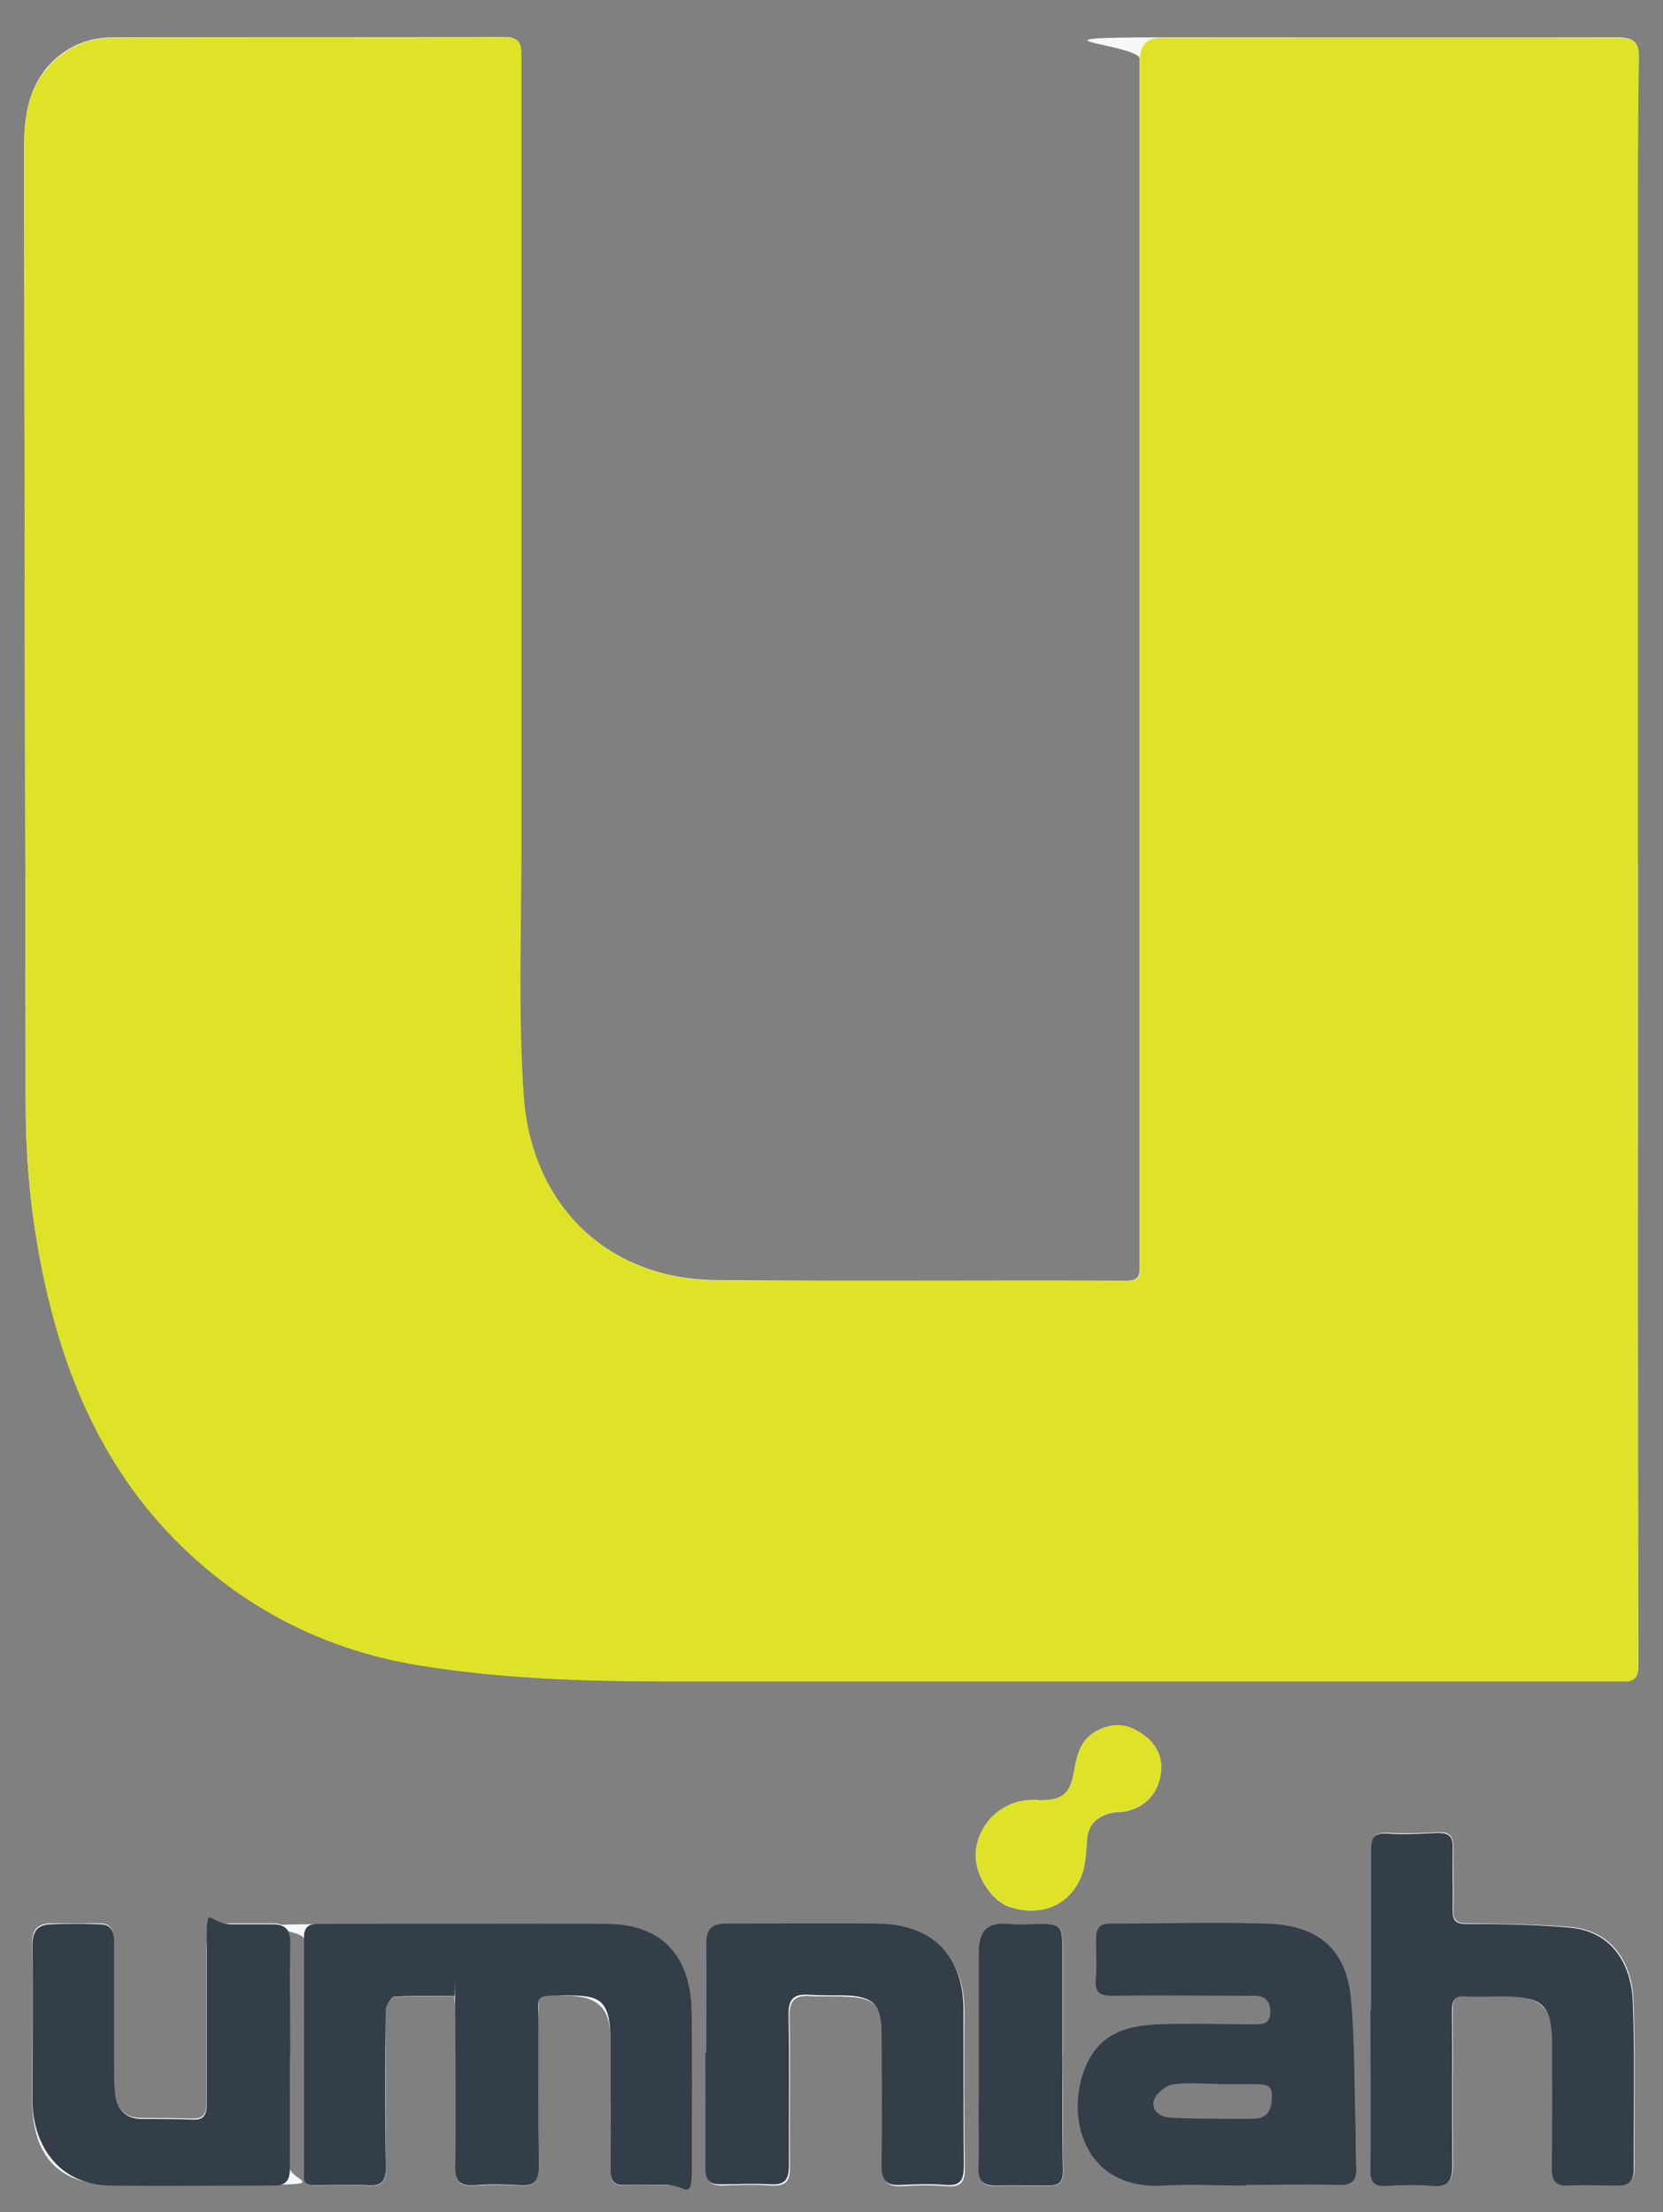
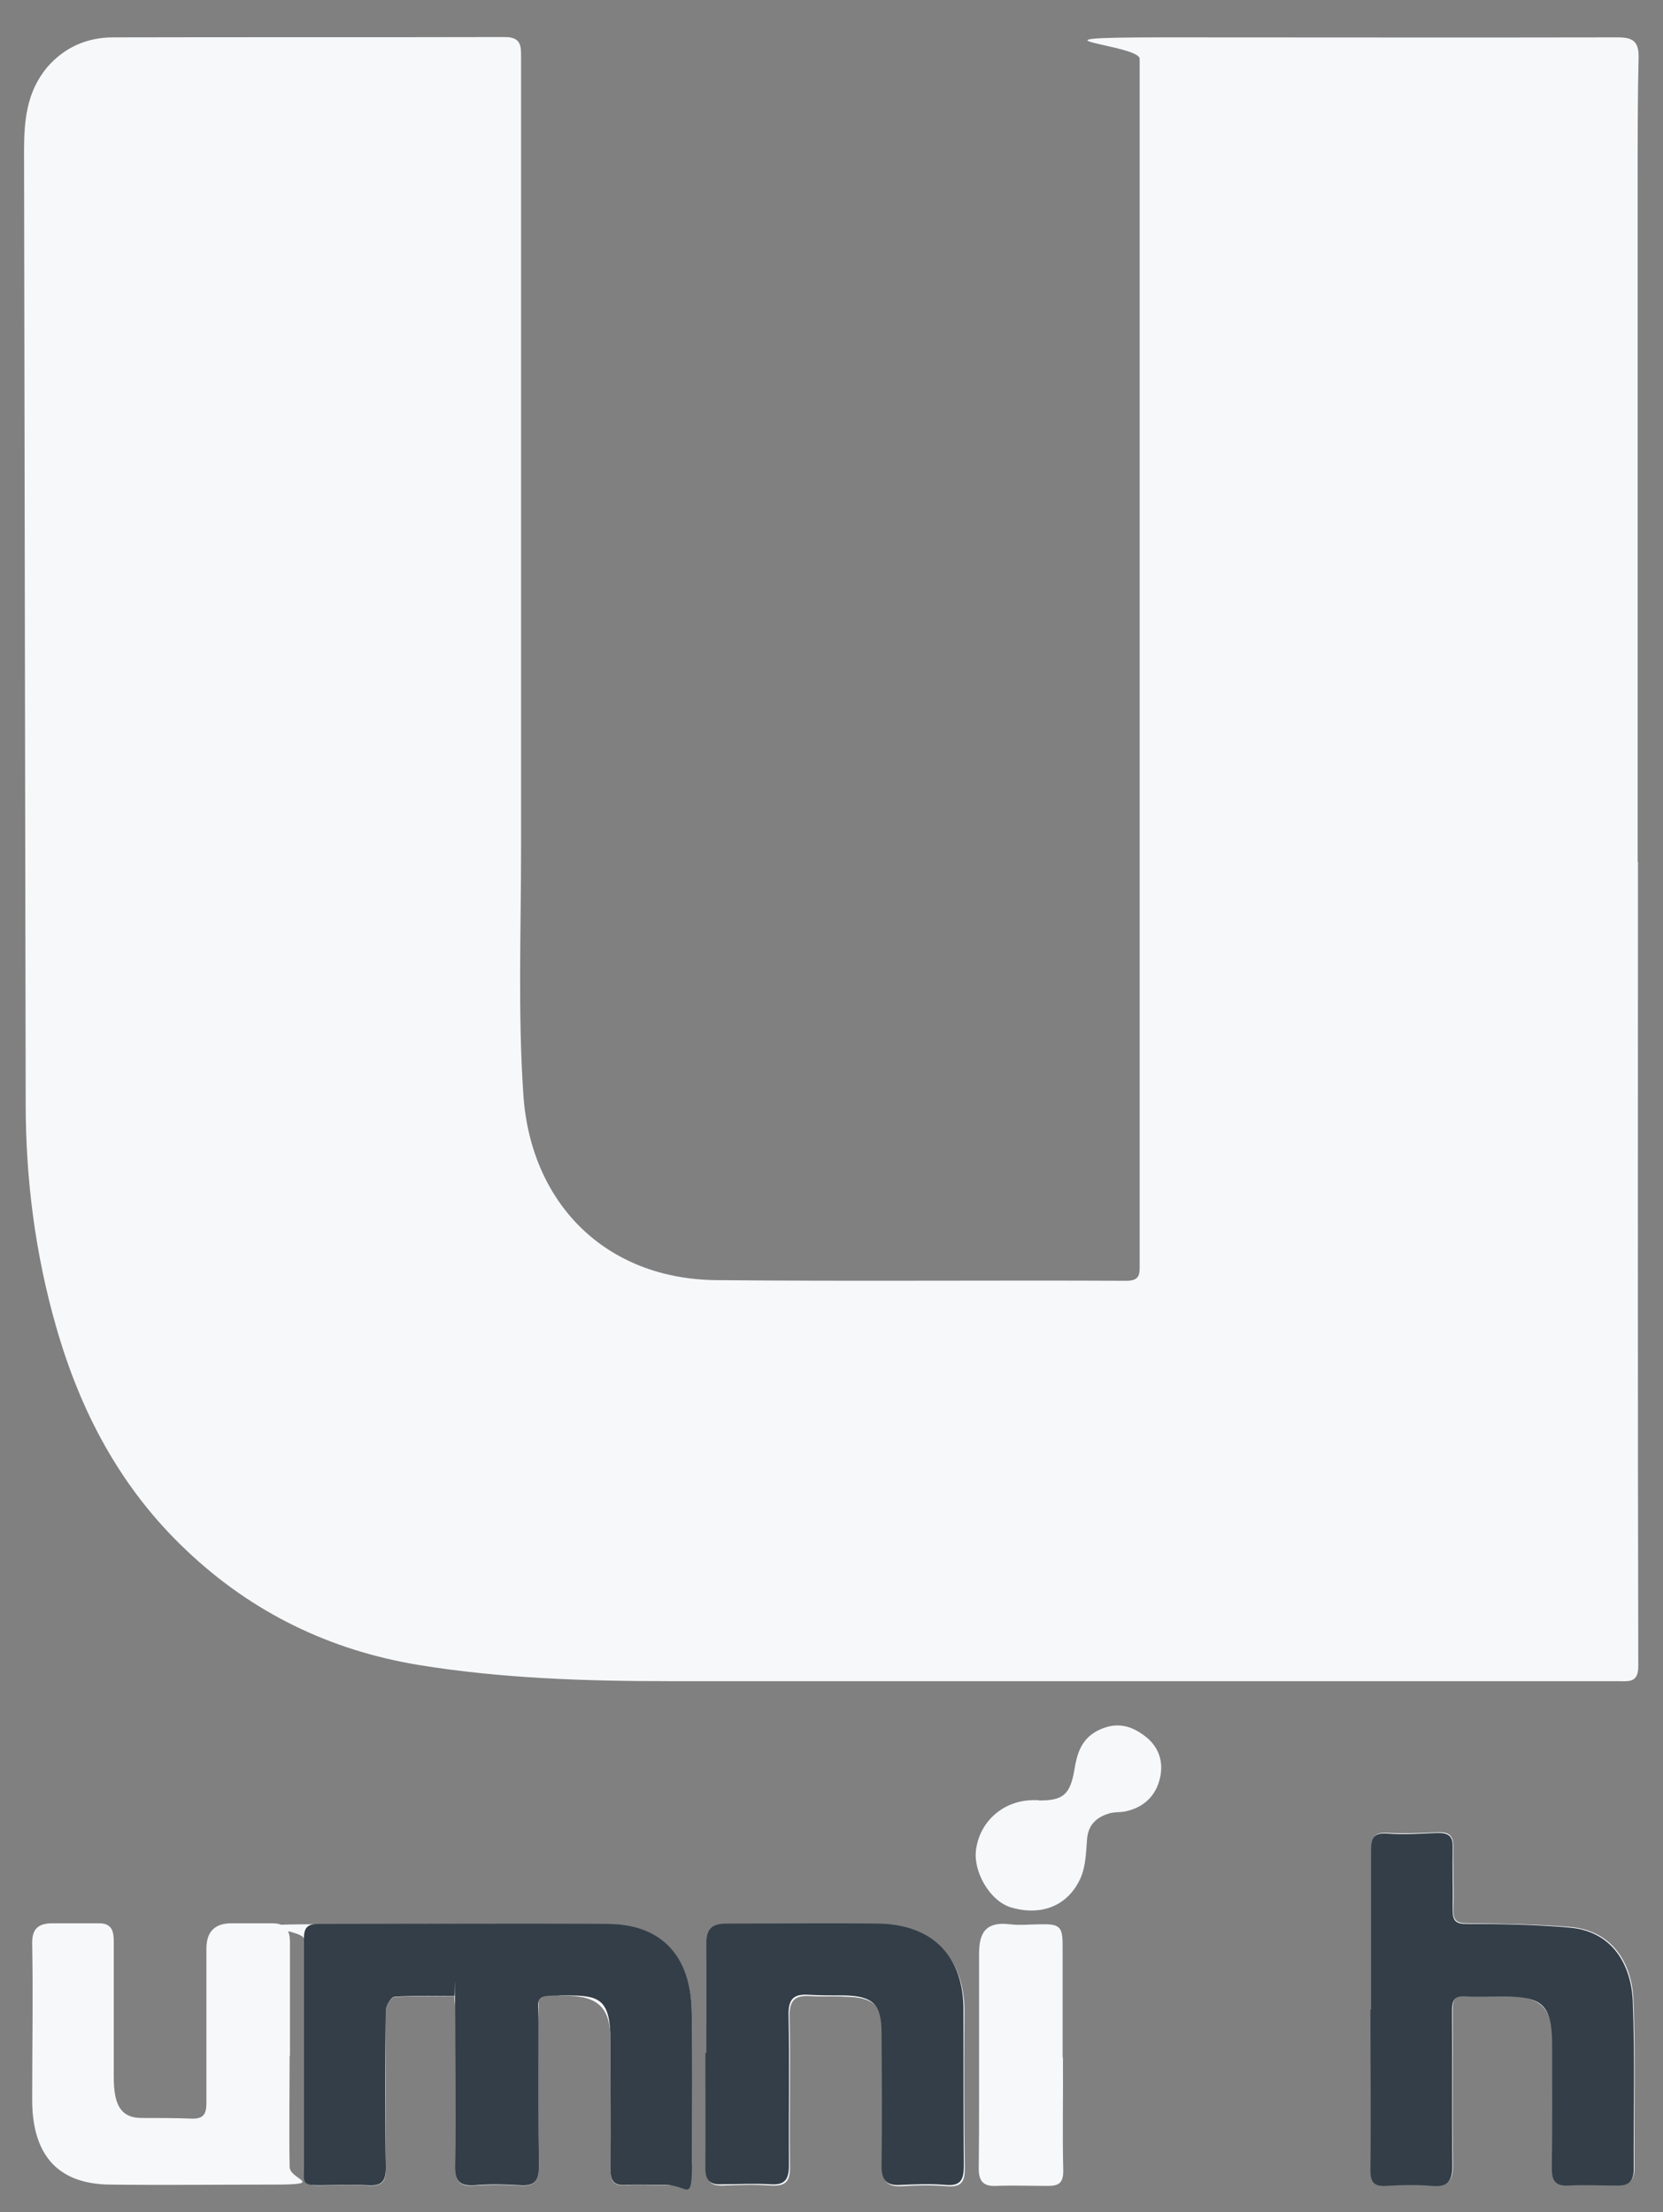
<svg xmlns="http://www.w3.org/2000/svg" version="1.1" viewBox="0 0 511.6 680.7">
  <rect x="0" y="0" width="511.6" height="680.7" fill="#808080" stroke="none" />
  <defs>
    <style> .cls-1 { fill: #f7f8fa; } .cls-2 { fill: #333e48; } .cls-3 { fill: #dee327; } </style>
  </defs>
  <g>
    <g id="Layer_1">
      <g id="Layer_1-2" data-name="Layer_1">
        <g>
          <g>
            <path class="cls-1" d="M503.8,265.3V56.3c0-13,0-26,.3-39,0-4.7-2-5.8-6.4-5.8-46.8.1-93.7,0-140.5,0s-6.6,2.2-6.6,6.6v371c0,2.8.2,5-4.1,5-42-.2-84,.2-126-.2-34.6-.3-57.3-24-59.5-57.1-1.7-25.2-.7-50.6-.7-76V17.8c0-3.6.1-6.4-5-6.4-40.2.1-80.3,0-120.5.1-7.8,0-14.8,2.9-20.2,9.1-6.5,7.7-7.2,16.7-7.2,26,.2,97.6.3,195.3.5,292.9,0,23.2,2.9,46.1,9.3,68.5,7.5,26.4,19.9,49.9,40.1,69,20.2,19.2,44.2,30.8,71.4,35.3,25.7,4.2,51.7,5,77.7,5h291.5c3.1,0,6.1.6,6.1-4.6-.2-82.5-.1-165-.1-247.5h-.1ZM139.8,614.2c0,1.7.2,2.5.2,3.4,0,16.3.2,32.7,0,49,0,4.6,1.4,6.3,6,5.9,4.6-.3,9.3-.3,14,0,4.3.3,5.8-1.3,5.8-5.7-.2-14.8-.1-29.7-.1-44.5s0-8.1,8.3-8.2c10.1,0,13.9,3.8,13.8,13.9,0,13.2.2,26.3,0,39.5,0,3.6.9,5.2,4.8,4.9,4-.3,8,0,12,0,7.4,0,8.3-.9,8.3-8.4,0-15,.2-30-.1-45-.4-17.1-9.3-26.7-25.5-26.9-29.8-.4-59.7,0-89.5,0s-4.3,1.4-4.3,4.5v71.5c0,3.3,1.4,4.5,4.5,4.4,5,0,10-.4,15,0,4.4.3,5.8-1,5.7-5.5-.2-16.2,0-32.3,0-48.5,0-1.4,1.6-3.9,2.7-4,5.9-.4,11.9-.2,18.4-.2h0ZM421.8,618.2h0c0,16.5.1,33,0,49.4,0,3.8,1.2,5,4.9,4.8,4.6-.2,9.3-.3,14,0,4.8.4,6.3-1.3,6.3-6.2-.3-16,0-32-.1-47.9,0-3.3.9-4.5,4.3-4.2,4,.3,8,0,12,0,11.1.2,14.5,3.8,14.5,14.9s0,25.3-.1,38c0,3.8,1,5.6,5.1,5.3,5-.3,10,0,15,0,3.6,0,5.1-1.4,5.1-5-.1-17.3.4-34.7-.3-51.9-.4-10.6-5.9-21.4-19.7-22.5-10.4-.8-20.9-1-31.4-1.1-3.3,0-4.4-.9-4.3-4.2.2-6.5-.1-13,0-19.5,0-3.3-1.4-4.4-4.5-4.3-5.2.2-10.3.5-15.5.2-4.1-.3-5.2,1.1-5.1,5,.2,16.3,0,32.6,0,49l-.2.2ZM217.3,632v35.5c0,3.6,1.3,5.1,5,5,5-.2,10-.4,15,0,4.4.2,5.8-1.3,5.7-5.7-.2-15.5.2-31-.1-46.4-.1-5,1.8-6.5,6.3-6.2,3.6.2,7.3,0,11,.2,8.7.2,11.2,2.7,11.3,11.5,0,13.6.1,27.3,0,40.9,0,4.3,1.4,6.1,5.8,5.9,4.6-.3,9.3-.4,14,0s5.6-1.7,5.5-5.8c-.2-16-.2-32-.1-47.9,0-16.5-9.4-26.4-26.1-26.7-15.6-.3-31.3,0-46.9,0-4.5,0-6.2,1.7-6.1,6.2.2,11.3,0,22.6,0,33.9l-.3-.2ZM89.2,632.6h0c0-11.7,0-23.3,0-35,0-4.1-1.6-5.8-5.5-5.8s-8.3,0-12.5,0q-7.7,0-7.7,7.8c0,15.8,0,31.6,0,47.5,0,3.4-.9,4.9-4.5,4.8-5.2-.2-10.3-.2-15.5-.2s-7.3-2.8-8.1-7.2c-.5-2.8-.4-5.6-.4-8.5v-38.5c0-3.3-.6-5.7-4.5-5.7s-10,0-15,0c-3.8.2-5.7,1.8-5.6,6.3.3,16,0,32,0,48s7,26,24.1,26.1c16.6.2,33.3,0,50,0s5.2-1.5,5.1-5.4c-.2-11.5,0-23,0-34.5v.2ZM326.9,633v-34.4c0-5.8-.9-6.6-6.7-6.5-3.2,0-6.4.4-9.5,0-8.2-1-9.5,3.5-9.5,9.3v42.9c0,7.7,0,15.3-.1,23,0,3.8,1.4,5.5,5.3,5.3,5.3-.2,10.6,0,16,0,3.2,0,4.7-.8,4.7-4.6-.3-11.6,0-23.3-.1-34.9h0ZM319.5,553.9h-1.5c-9,0-16.4,6.2-17.7,15-1.1,7,4.3,16.1,10.7,18,9.4,2.8,17.7-.5,21.5-9.2,1.5-3.5,1.6-7.7,1.9-11.6.3-4.5,2.8-6.9,6.8-8.1,1.6-.5,3.3-.3,4.9-.6,5.8-1.2,9.6-4.9,10.8-10.5,1.1-5-.5-9.6-4.8-12.8-4.5-3.4-9-4.3-14.4-1.6-5.2,2.7-6.4,7.3-7.2,12.2-1.3,7.5-3.5,9.4-11,9.3h0Z" />
-             <path class="cls-3" d="M503.8,265.3c0,82.5,0,165,.1,247.5,0,5.2-3,4.6-6.1,4.6H206.3c-26,0-52-.8-77.7-5-27.2-4.5-51.2-16.2-71.4-35.3-20.1-19.1-32.6-42.6-40.1-69-6.3-22.5-9.2-45.4-9.2-68.6-.2-97.6-.3-195.3-.5-292.9,0-9.3.7-18.2,7.3-25.8,5.5-6.3,12.4-9.1,20.2-9.2,40.2-.2,80.3,0,120.5-.1,5.2,0,5,2.8,5,6.4v243c0,25.3-1,50.7.7,76,2.2,33,24.9,56.8,59.5,57.1,42,.3,84,0,126,.2,4.3,0,4.1-2.1,4.1-5V18.2c0-4.4,2.2-6.6,6.6-6.6h140.5c4.4,0,6.5,1.1,6.4,5.8-.2,13-.3,26-.3,39v209h-.1Z" />
            <path class="cls-2" d="M139.8,614.2c-6.5,0-12.5-.2-18.4.2-1,0-2.6,2.6-2.7,4-.2,16.2-.3,32.3,0,48.5,0,4.5-1.4,5.8-5.7,5.5-5-.3-10,0-15,0s-4.5-1.1-4.5-4.4v-71.5c0-3.1.9-4.5,4.3-4.5,29.8,0,59.7-.3,89.5,0,16.3.2,25.2,9.9,25.5,26.9.3,15,.1,30,.1,45s-1,8.3-8.3,8.4c-4,0-8-.2-12,0-3.8.3-4.8-1.3-4.8-4.9.2-13.2,0-26.3,0-39.5s-3.7-13.9-13.8-13.9-8.3,0-8.3,8.2c0,14.8-.1,29.7.1,44.5,0,4.4-1.4,6-5.8,5.7-4.6-.3-9.3-.4-14,0-4.6.3-6.1-1.3-6-5.9.2-16.3,0-32.7,0-49s0-1.6-.2-3.4h0Z" />
            <path class="cls-2" d="M421.8,618.2v-49c0-3.9,1-5.3,5.1-5,5.1.4,10.3,0,15.5-.2,3.1,0,4.6.9,4.5,4.3-.1,6.5.1,13,0,19.5,0,3.3,1,4.2,4.3,4.2,10.5,0,21,.2,31.4,1.1,13.8,1.1,19.2,11.9,19.7,22.5.7,17.3.2,34.6.3,51.9,0,3.6-1.5,5.1-5.1,5-5,0-10-.3-15,0-4.1.2-5.1-1.6-5.1-5.3.2-12.7.1-25.3.1-38s-3.4-14.7-14.5-14.9c-4,0-8,.2-12,0-3.4-.3-4.3,1-4.3,4.2.1,16-.1,32,.1,47.9,0,4.9-1.5,6.6-6.3,6.2-4.6-.4-9.3-.3-14,0-3.7.2-4.9-1-4.9-4.8.2-16.5,0-33,0-49.4h0l.2-.2Z" />
            <path class="cls-2" d="M217.3,632c0-11.3.1-22.6,0-33.9,0-4.5,1.6-6.2,6.1-6.2,15.6,0,31.3-.2,46.9,0,16.8.3,26.2,10.2,26.1,26.7,0,16,0,32,.1,47.9,0,4.1-.9,6.2-5.5,5.8s-9.3-.2-14,0c-4.4.3-5.8-1.6-5.8-5.9.2-13.6.1-27.3,0-40.9,0-8.7-2.6-11.3-11.3-11.5-3.7,0-7.3,0-11-.2-4.6-.3-6.4,1.1-6.3,6.2.3,15.5,0,31,.1,46.4,0,4.4-1.4,6-5.7,5.7-5-.3-10,0-15,0-3.7.2-5-1.3-5-5,.1-11.8,0-23.6,0-35.5l.3.2Z" />
-             <path class="cls-2" d="M89.2,632.6c0,11.5,0,23,0,34.5,0,3.9-1.2,5.4-5.1,5.4-16.7,0-33.3.2-50,0-17.1-.2-24.1-13.8-24.1-26.1s.2-32,0-48c0-4.5,1.8-6.1,5.6-6.3,5-.2,10-.2,15,0,3.8,0,4.5,2.4,4.5,5.7v38.5c0,2.8,0,5.7.4,8.5.7,4.4,3.2,7.2,8.1,7.2s10.3,0,15.5.2c3.6.2,4.5-1.4,4.5-4.8,0-15.8,0-31.6,0-47.5s0-7.8,7.7-7.8h12.5c3.9,0,5.6,1.6,5.5,5.8-.2,11.7,0,23.3,0,35h0v-.2Z" />
-             <path class="cls-2" d="M326.9,633c0,11.6-.2,23.3.1,34.9,0,3.8-1.4,4.6-4.7,4.6-5.3,0-10.6-.2-16,0-3.9,0-5.4-1.5-5.3-5.3.2-7.6,0-15.3.1-23v-42.9c0-5.7,1.3-10.2,9.5-9.3,3.1.4,6.3,0,9.5,0,5.8,0,6.7.7,6.7,6.5v34.4h0Z" />
-             <path class="cls-3" d="M319.5,553.9c7.5,0,9.7-1.8,11-9.3.9-5,2-9.6,7.2-12.2,5.4-2.7,9.9-1.8,14.4,1.6,4.3,3.2,5.9,7.8,4.8,12.8-1.2,5.6-5,9.3-10.8,10.5-1.6.3-3.4.2-4.9.6-4,1.2-6.5,3.6-6.8,8.1-.3,3.9-.4,8.1-1.9,11.6-3.7,8.8-12,12-21.5,9.2-6.4-1.9-11.8-11-10.7-18,1.4-8.8,8.7-15.1,17.7-15h1.5,0Z" />
          </g>
-           <path class="cls-2" d="M383.2,672.5c-8.3,0-16.7-.5-25,0-26.5,1.7-31.1-24.2-23.1-38.9,4.6-8.5,12.6-10.3,21.1-10.7,9.8-.4,19.6,0,29.5,0,2.7,0,5,0,5.1-3.7,0-3.6-1.6-5.1-5.1-5.1-14.5,0-29-.2-43.5,0-3.7,0-5.5-.9-5.1-5.1.4-4.1,0-8.3.1-12.5,0-2.9.9-4.6,4.4-4.6,16,0,32-.5,48,0,13.1.4,24.4,5.4,26,23.2,1.2,13,1,26.2,1.4,39.3.1,4,0,8,.2,12,.3,4.2-.9,6.1-5.5,5.9-9.5-.3-19,0-28.5,0h0v.2ZM374.6,641.2h0c-4.6,0-9.4-.5-13.9.2-2.2.4-5.1,2.8-5.7,4.8-.9,3.1,1.7,5.2,5,5.4,3.5.2,6.9.3,10.4.3,5.3,0,10.6.2,15.9,0,4.3-.3,5-3.7,5-7.3s-3-3.2-5.3-3.3h-11.4Z" />
        </g>
      </g>
    </g>
  </g>
</svg>